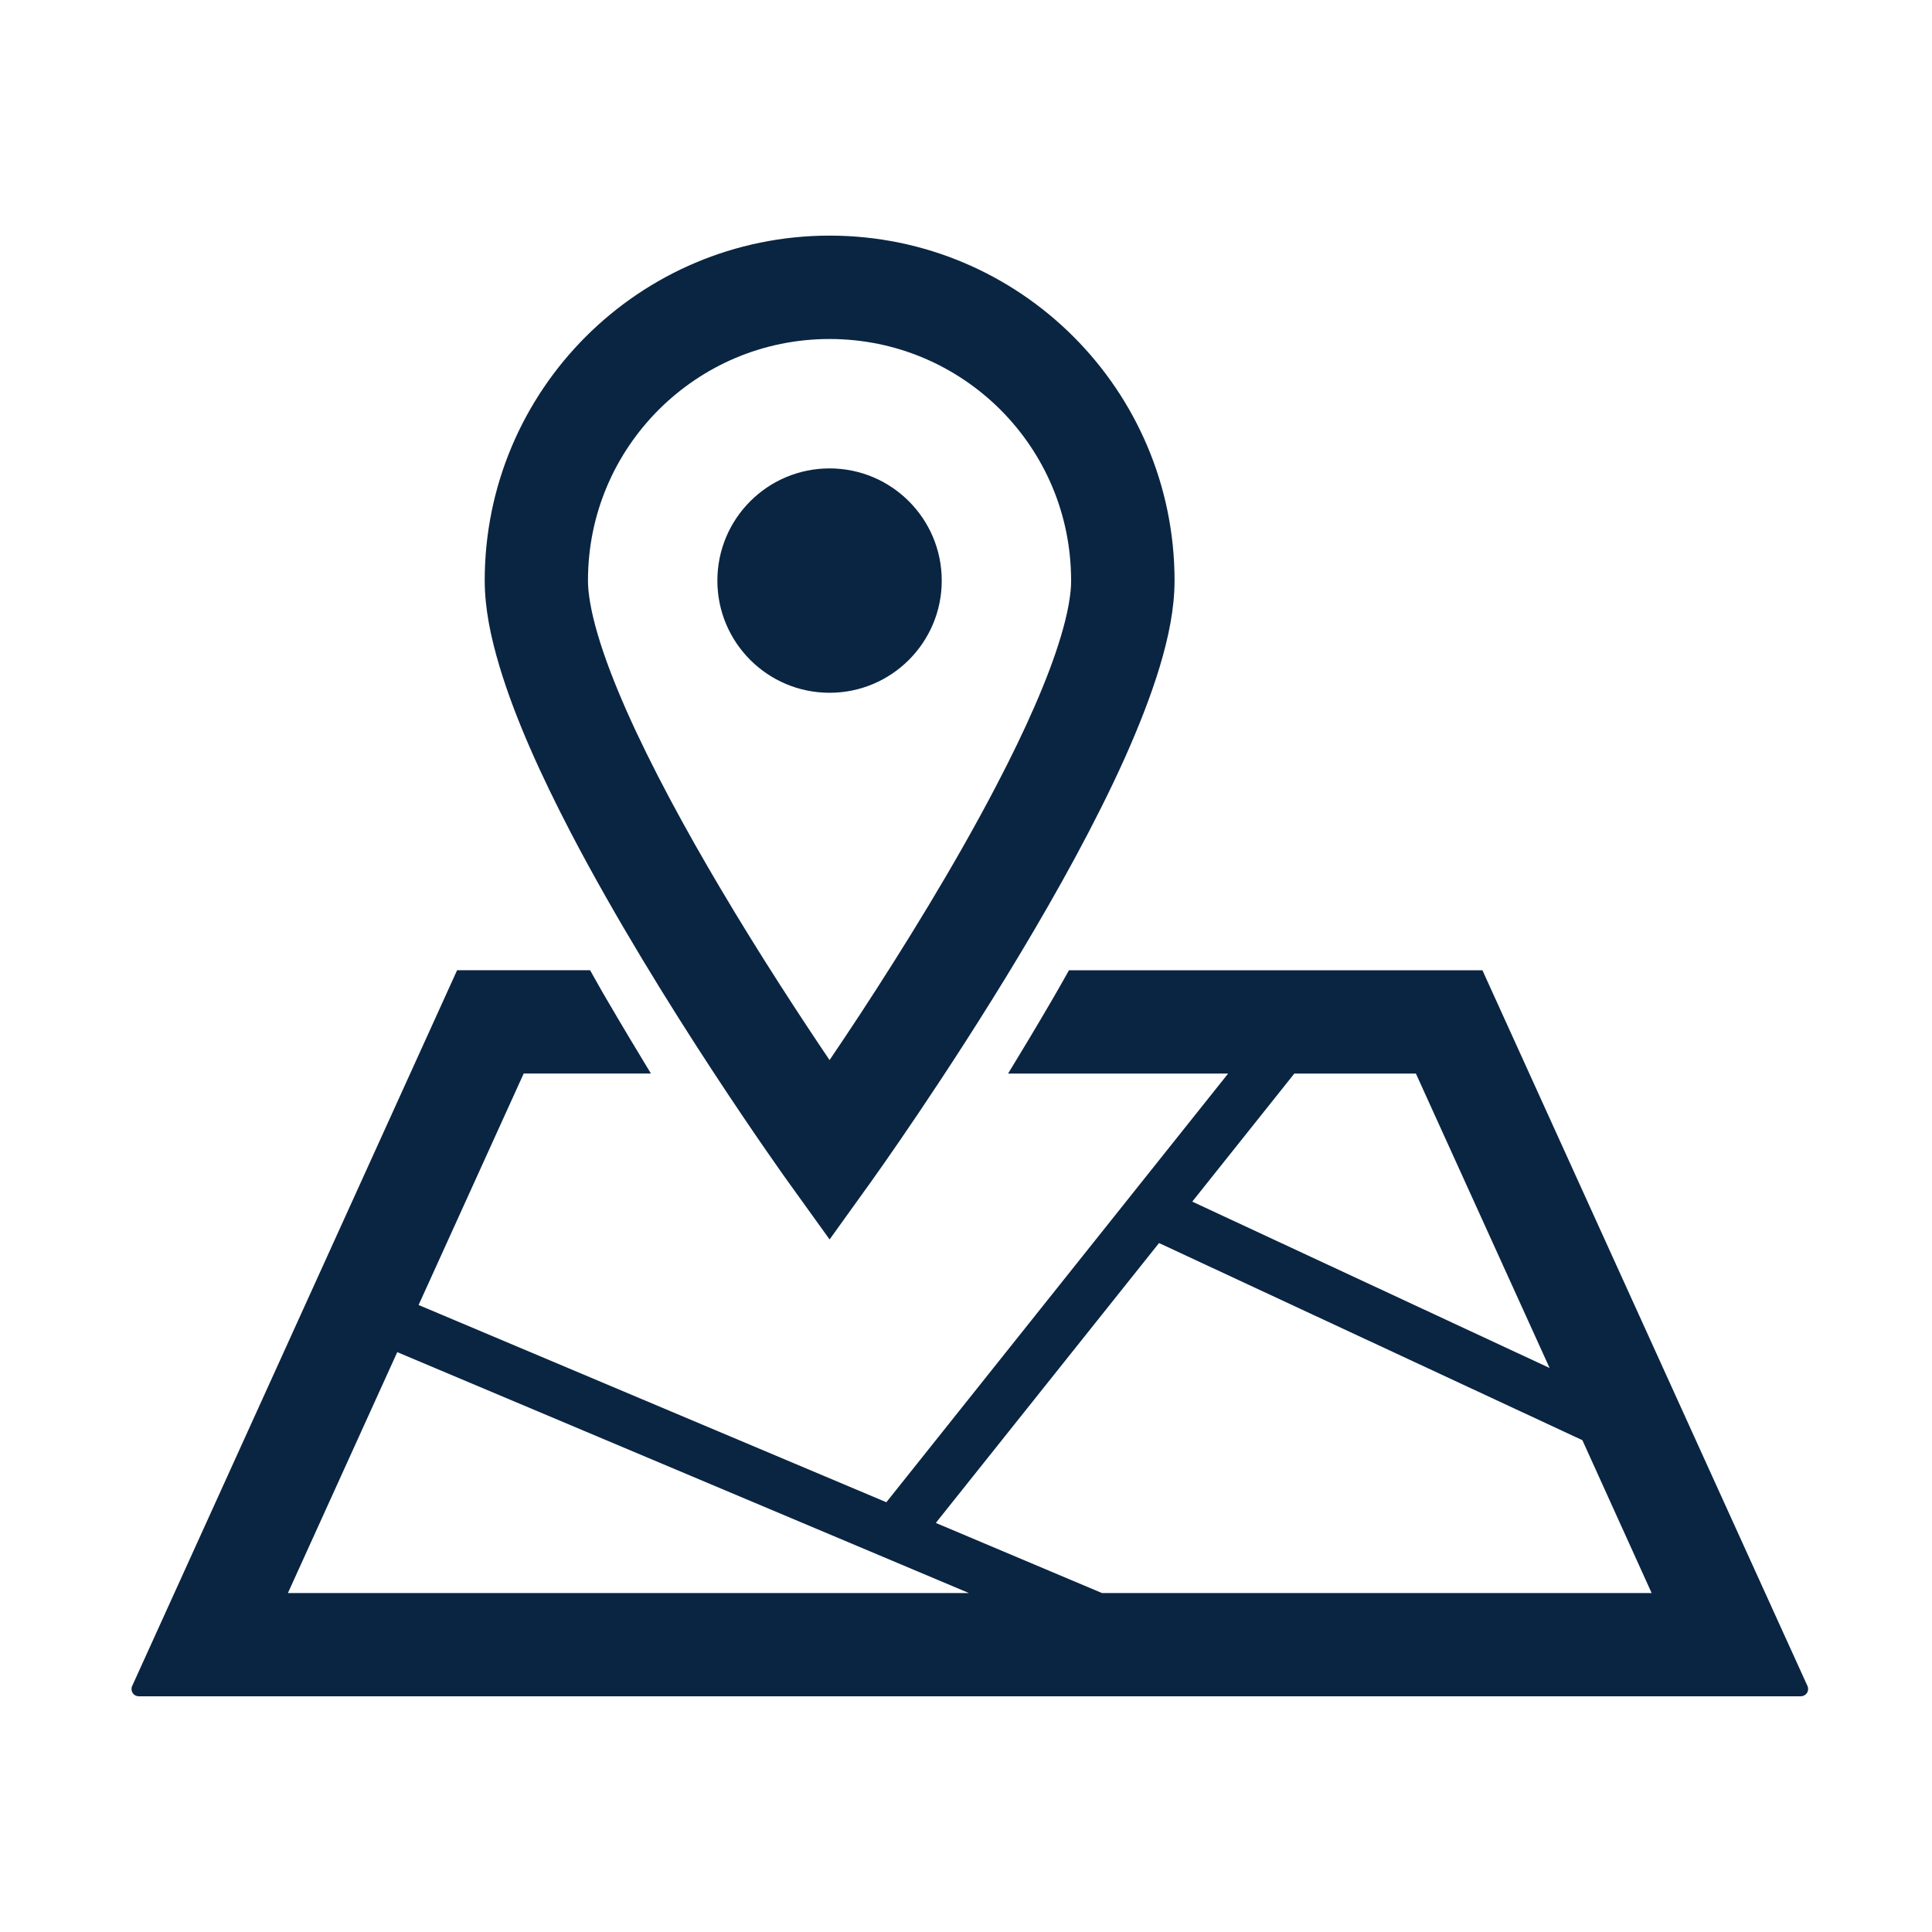
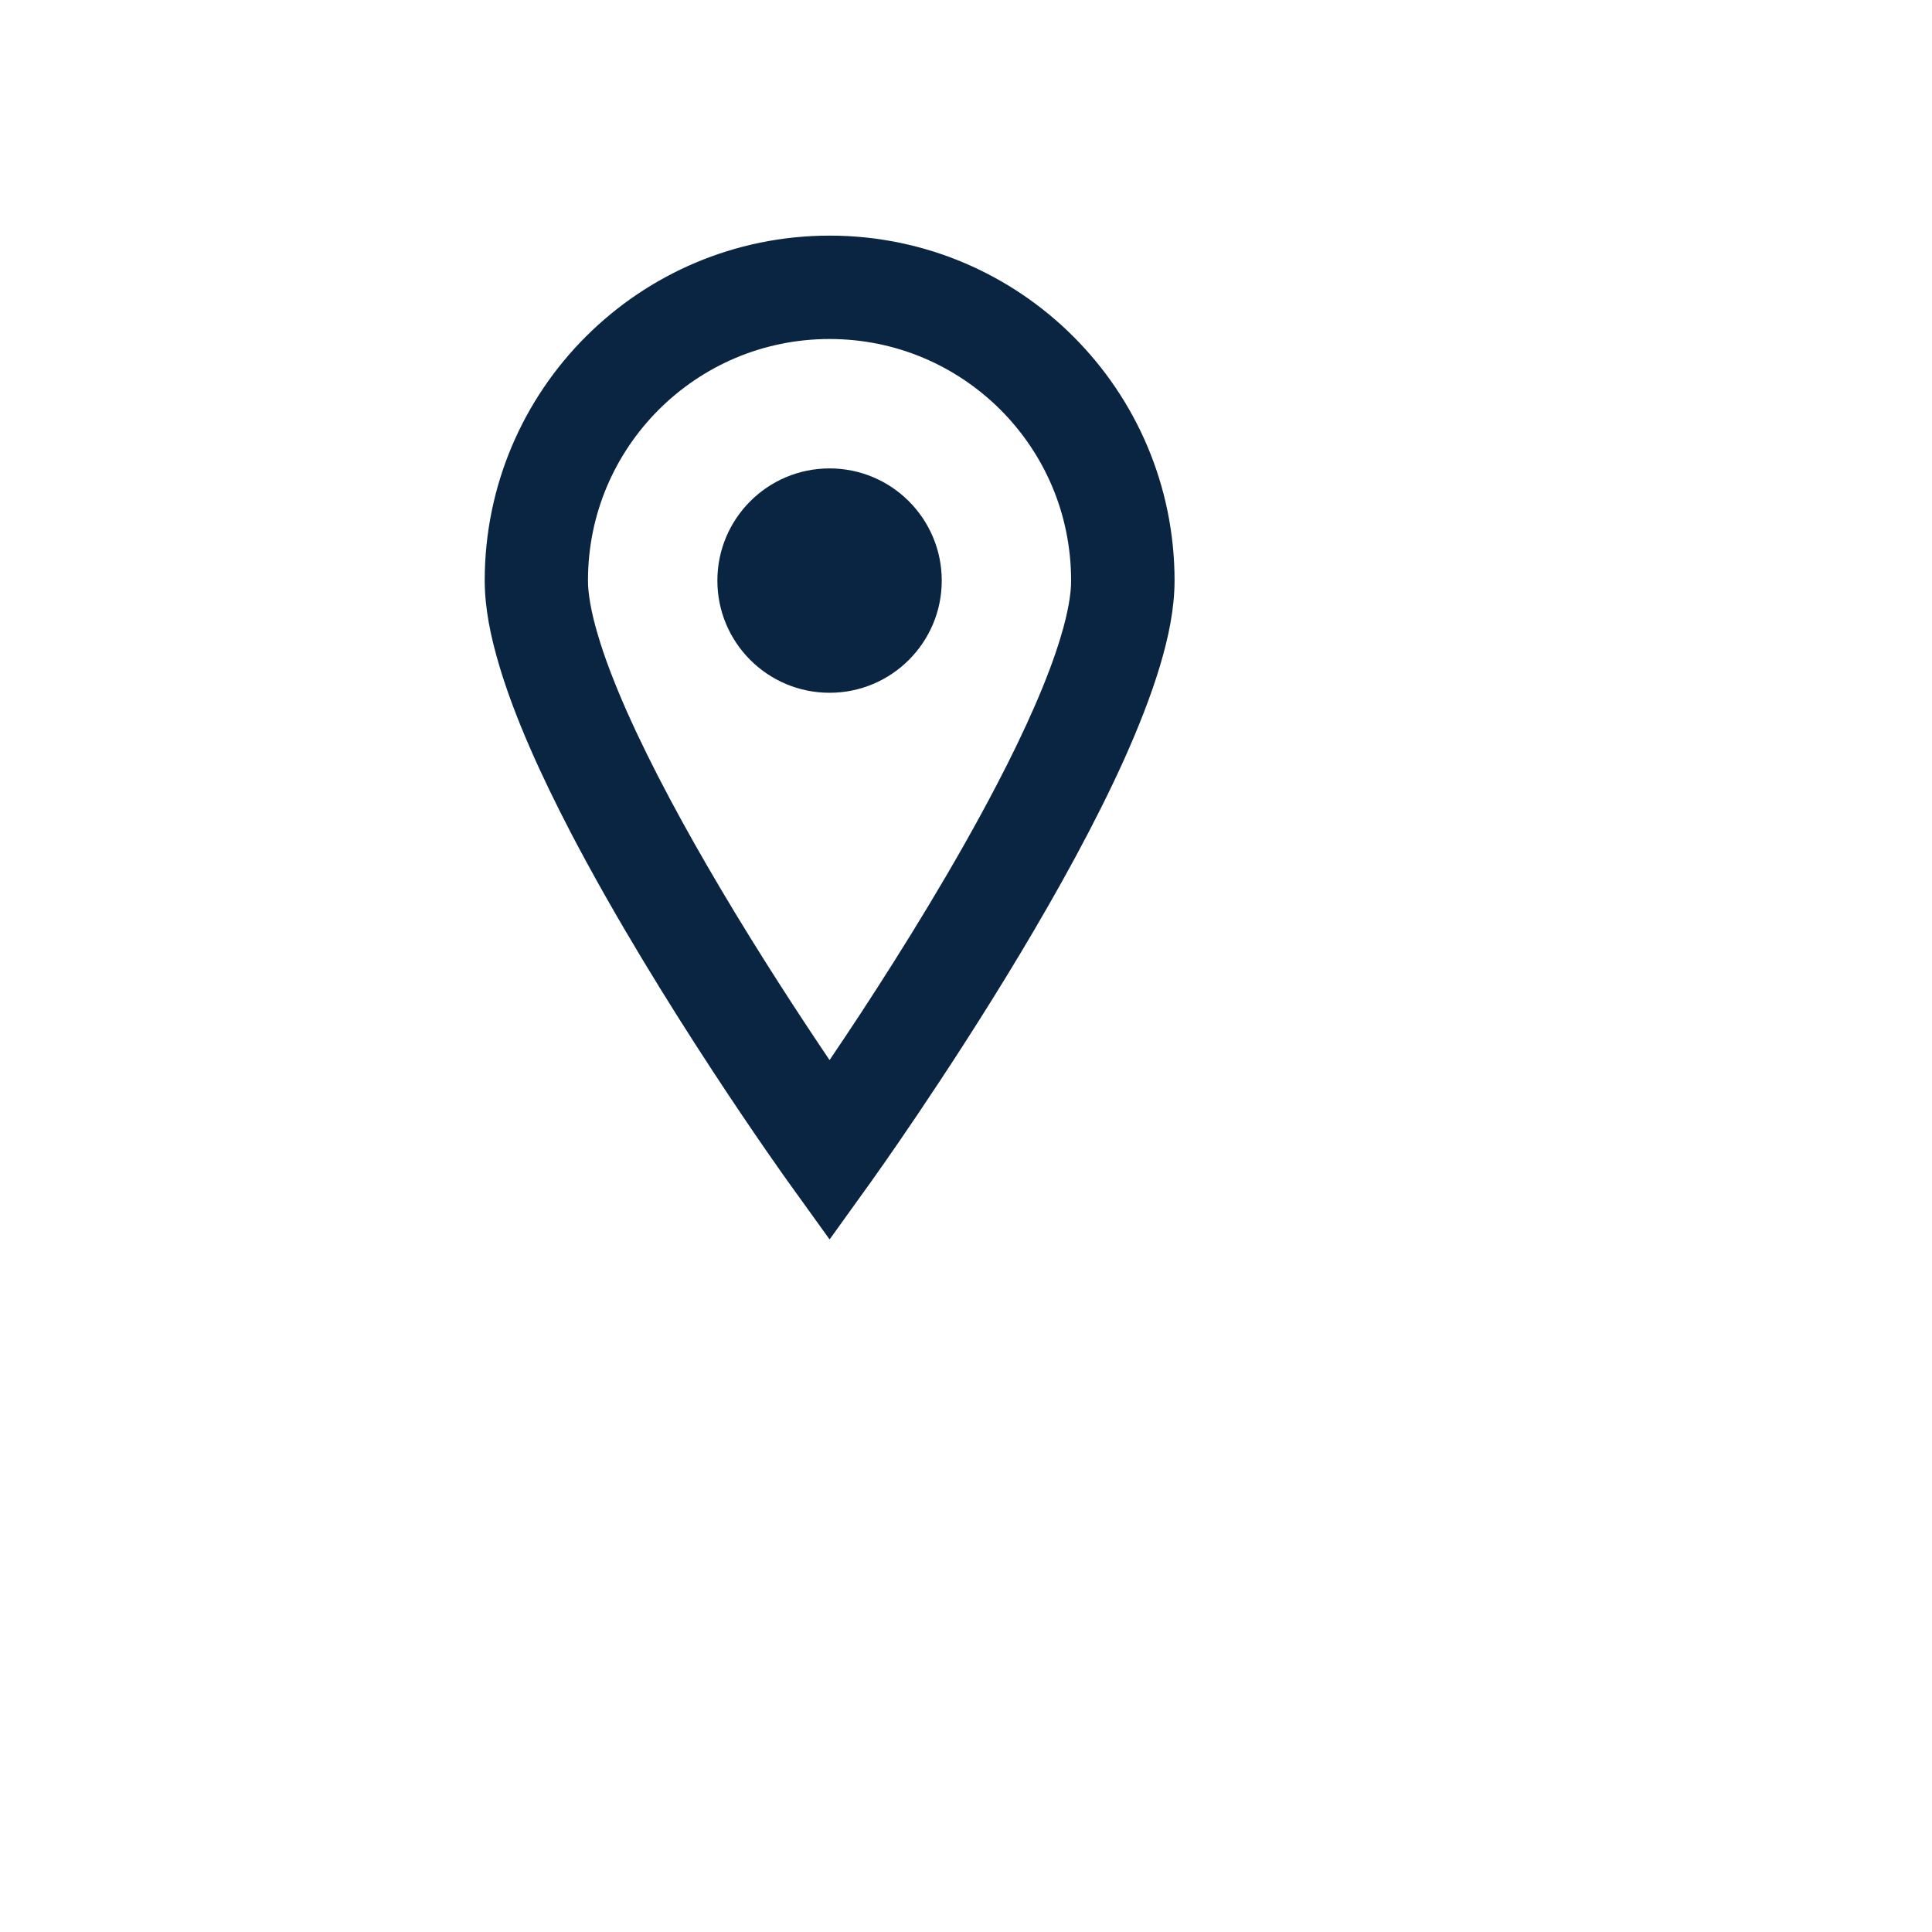
<svg xmlns="http://www.w3.org/2000/svg" version="1.1" id="圖層_1" x="0px" y="0px" width="45px" height="45px" viewBox="0 0 45 45" enable-background="new 0 0 45 45" xml:space="preserve">
  <g>
-     <path fill="#0A2542" d="M42.1,39.271l-0.664-1.461L34.529,22.6h-9.631c-0.129,0.227-0.248,0.445-0.385,0.677   c-0.371,0.636-0.715,1.209-1.033,1.729h5.125l-7.96,9.984L9.75,30.396l2.448-5.392h2.963c-0.317-0.521-0.661-1.094-1.032-1.729   c-0.137-0.231-0.255-0.45-0.385-0.677h-3.097L3.078,39.271c-0.024,0.053-0.019,0.112,0.012,0.162   c0.032,0.049,0.085,0.077,0.144,0.077h38.709c0.058,0,0.111-0.028,0.145-0.077C42.118,39.385,42.124,39.324,42.1,39.271z    M32.979,25.006l3.114,6.857l-8.323-3.875l2.377-2.982H32.979z M9.253,31.494l13.315,5.611H6.706L9.253,31.494z M25.667,37.105   l-3.87-1.633l5.199-6.519l9.861,4.592l1.613,3.56H25.667L25.667,37.105z" />
    <path fill="#0A2542" d="M13.29,19.385c2.081,3.988,5.038,8.1,5.054,8.123l0.979,1.361l0.978-1.361   c0.011-0.016,1.733-2.412,3.471-5.311c0.869-1.45,1.742-3.024,2.414-4.514c0.334-0.745,0.619-1.468,0.828-2.159   c0.207-0.692,0.342-1.348,0.344-2c-0.002-4.438-3.596-8.034-8.033-8.036c-4.439,0.002-8.035,3.598-8.035,8.036   c0.002,0.652,0.138,1.308,0.345,2C11.997,16.731,12.596,18.049,13.29,19.385z M15.342,9.544c1.022-1.02,2.421-1.647,3.98-1.648   c1.558,0.001,2.958,0.628,3.981,1.648c1.02,1.022,1.645,2.422,1.645,3.98c0.004,0.292-0.074,0.758-0.241,1.307   c-0.288,0.968-0.832,2.188-1.487,3.441c-0.979,1.884-2.205,3.853-3.179,5.341c-0.261,0.397-0.502,0.758-0.719,1.078   c-0.679-1.006-1.625-2.448-2.548-4.008c-0.81-1.366-1.601-2.821-2.177-4.12c-0.287-0.65-0.521-1.259-0.675-1.787   c-0.157-0.526-0.229-0.972-0.227-1.253C13.695,11.966,14.322,10.566,15.342,9.544z" />
    <path fill="#0A2542" d="M19.322,16.136c1.442,0,2.613-1.17,2.613-2.612c0-1.444-1.17-2.614-2.613-2.614   c-1.443,0-2.613,1.17-2.613,2.614C16.709,14.966,17.879,16.136,19.322,16.136z" />
  </g>
</svg>